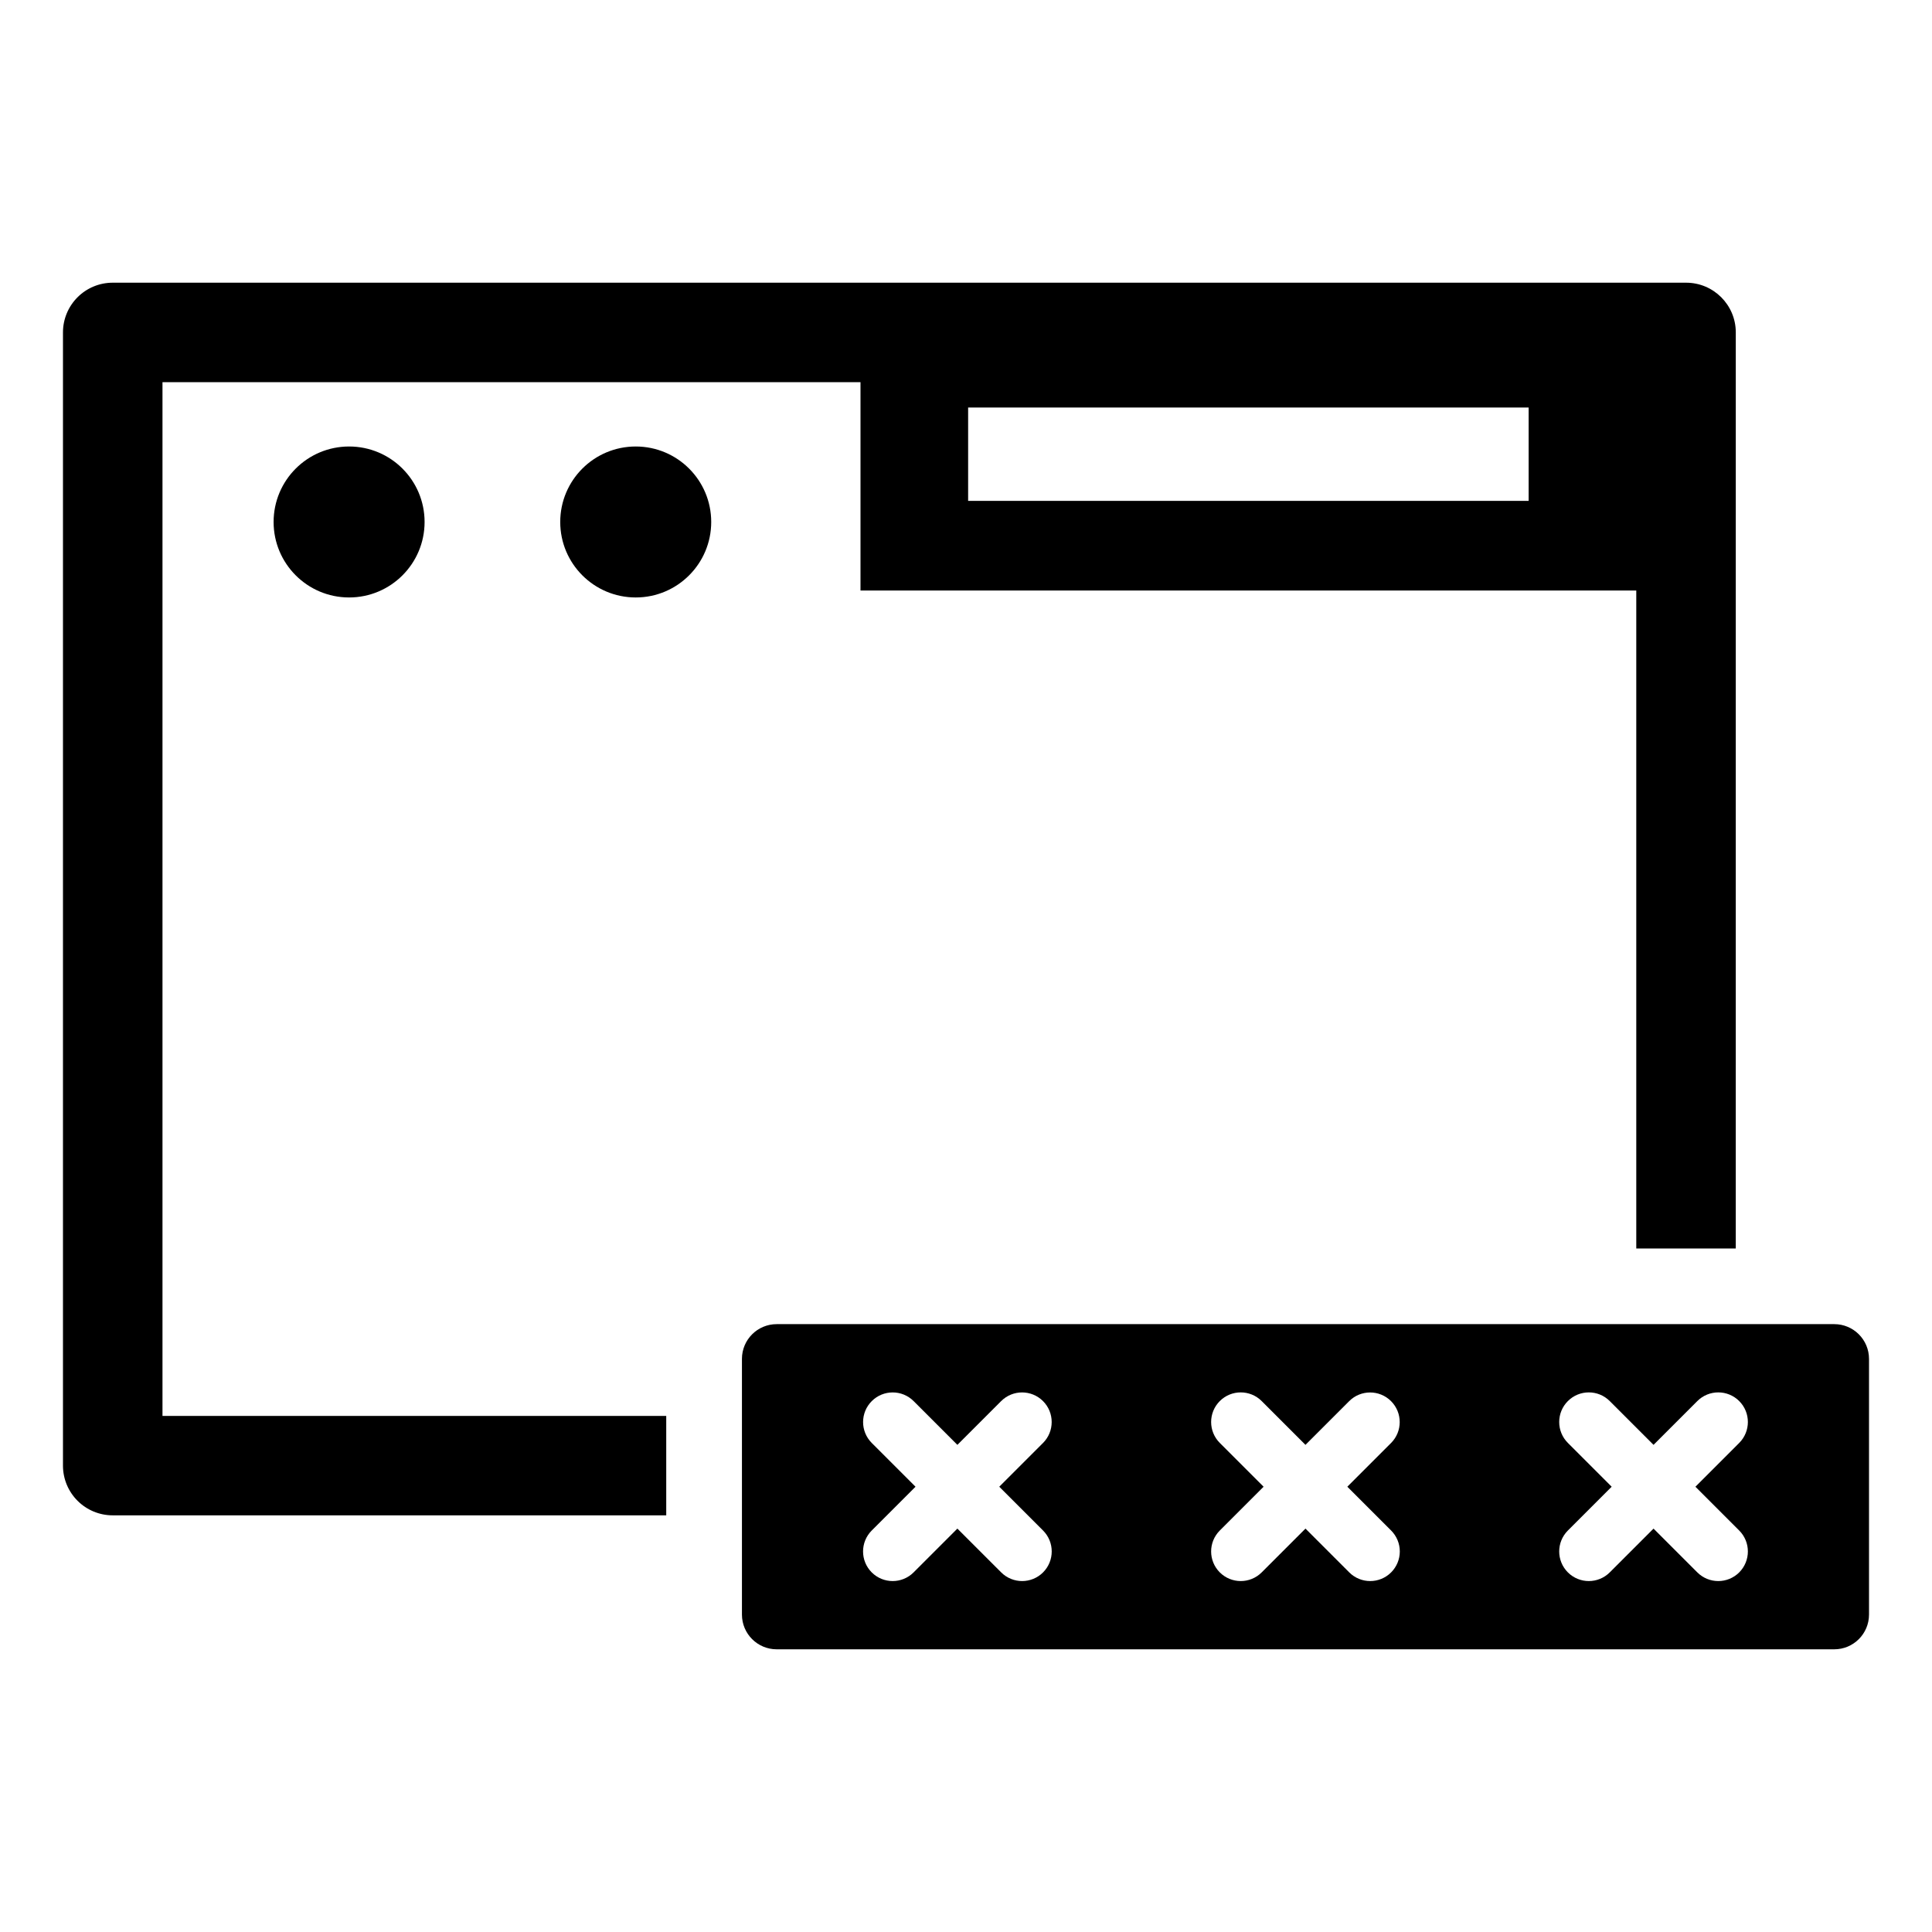
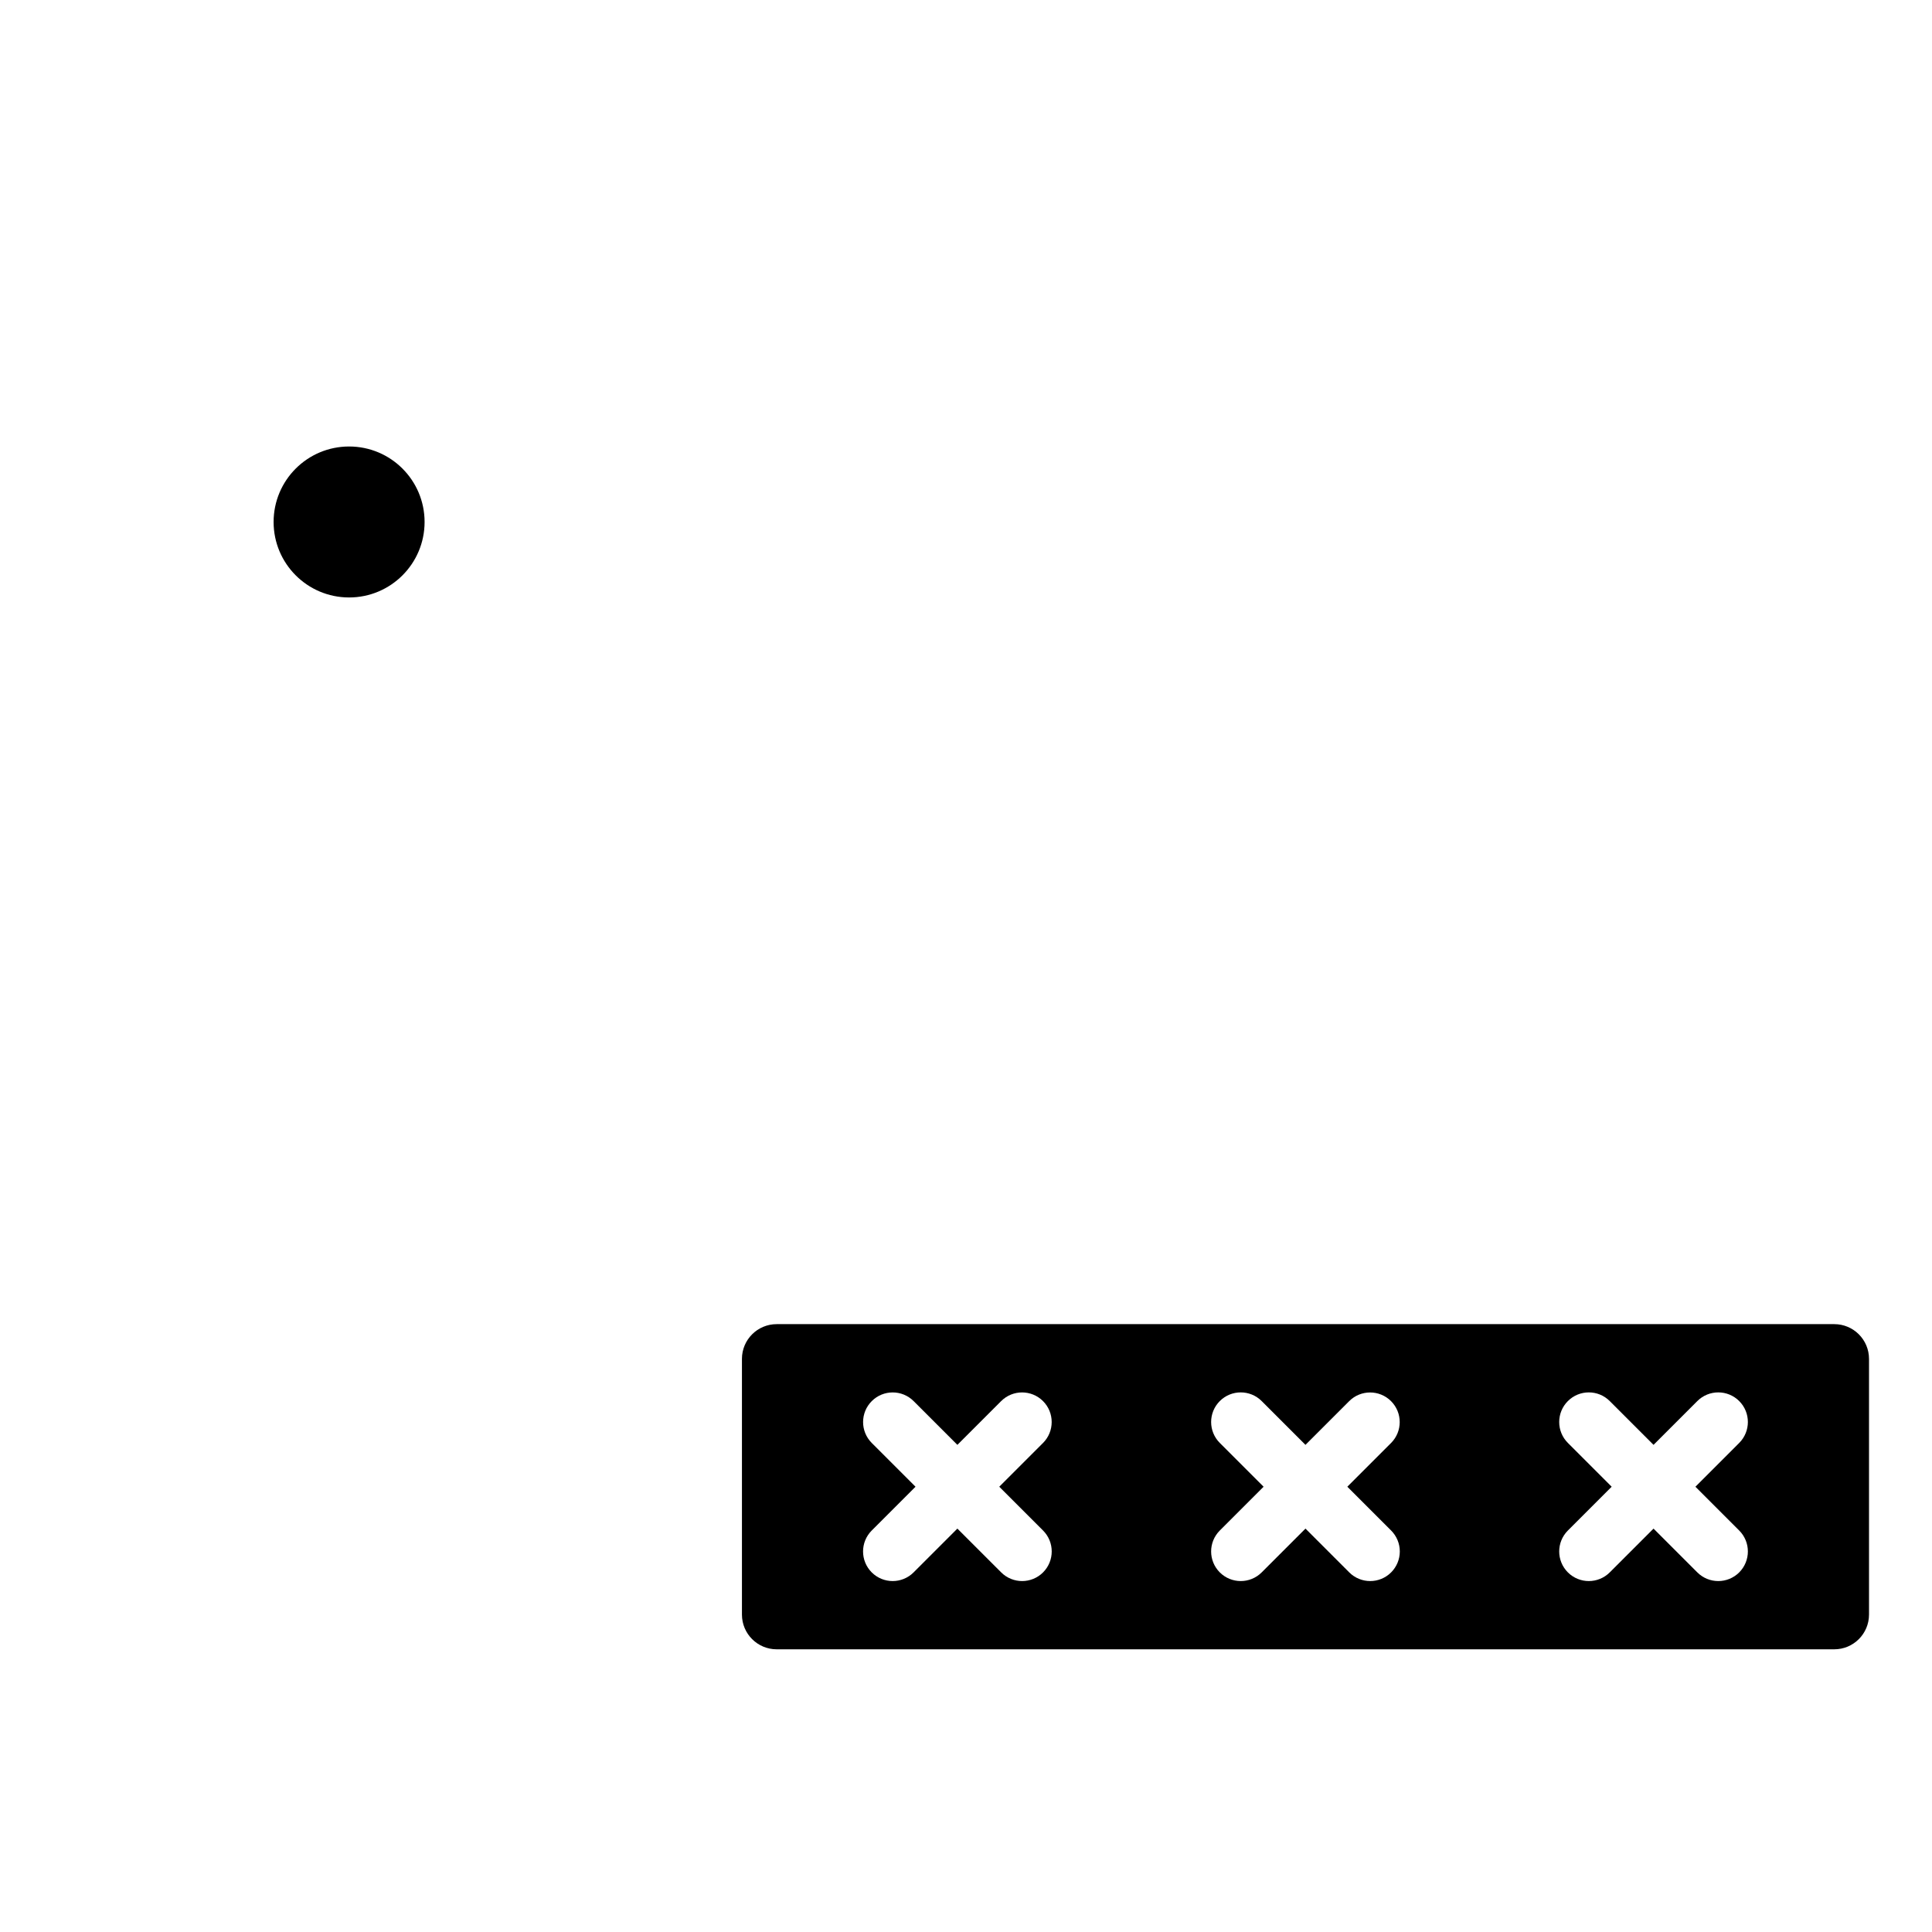
<svg xmlns="http://www.w3.org/2000/svg" fill="#000000" width="800px" height="800px" version="1.1" viewBox="144 144 512 512">
  <g>
    <path d="m256.52 282.33c0 11.047-8.957 20.004-20.004 20.004-11.051 0-20.008-8.957-20.008-20.004 0-11.051 8.957-20.004 20.008-20.004 11.047 0 20.004 8.953 20.004 20.004" />
-     <path d="m332.48 282.33c0 11.047-8.957 20.004-20.004 20.004-11.051 0-20.008-8.957-20.008-20.004 0-11.051 8.957-20.004 20.008-20.004 11.047 0 20.004 8.953 20.004 20.004" />
-     <path d="m320.56 519.23h-133.5v-273.95h184.98v55.219h205.59v174.36h26.367l0.004-242.77c0-7.273-5.898-13.172-13.172-13.172h-416.97c-3.492 0-6.844 1.387-9.312 3.859-2.469 2.469-3.859 5.82-3.859 9.312v300.32c0 3.492 1.391 6.844 3.859 9.312s5.82 3.859 9.312 3.859h146.7zm80.004-267.23h148.54v24.742h-148.54z" />
    <path d="m630.1 494.91h-280.27c-5.086 0-9.207 4.125-9.207 9.207v67.758c0 5.086 4.121 9.207 9.207 9.207h280.27c5.086 0 9.207-4.121 9.207-9.207v-67.758c0-5.082-4.121-9.207-9.207-9.207zm-209.68 54.691c3.062 3.066 3.062 8.031 0 11.098-3.062 3.062-8.031 3.062-11.094 0l-11.609-11.605-11.605 11.605c-3.062 3.062-8.031 3.062-11.094 0-3.062-3.066-3.062-8.031 0-11.098l11.605-11.605-11.605-11.605c-3.055-3.066-3.051-8.023 0.012-11.086 3.059-3.059 8.02-3.062 11.082-0.008l11.605 11.605 11.605-11.605h0.004c3.062-3.055 8.023-3.051 11.082 0.008 3.062 3.062 3.066 8.02 0.012 11.086l-11.605 11.605zm92.242 0c1.473 1.473 2.301 3.469 2.301 5.551 0 2.078-0.828 4.074-2.301 5.547-3.062 3.062-8.031 3.062-11.094 0l-11.605-11.605-11.605 11.605c-3.066 3.062-8.031 3.062-11.098 0-3.062-3.066-3.062-8.031 0-11.098l11.605-11.605-11.605-11.605c-3.062-3.062-3.062-8.031 0-11.094 3.066-3.066 8.031-3.066 11.098 0l11.605 11.605 11.605-11.605c3.066-3.047 8.02-3.035 11.074 0.02 3.055 3.055 3.066 8.008 0.02 11.074l-11.605 11.605zm92.242 0h0.004c3.062 3.066 3.062 8.031 0 11.098-3.066 3.062-8.031 3.062-11.098 0l-11.605-11.605-11.605 11.605c-3.062 3.062-8.031 3.062-11.094 0-3.066-3.066-3.066-8.031 0-11.098l11.605-11.605-11.605-11.605c-3.066-3.062-3.066-8.031 0-11.094 3.062-3.066 8.031-3.066 11.094 0l11.605 11.605 11.605-11.605c3.066-3.066 8.031-3.066 11.098 0 3.062 3.062 3.062 8.031 0 11.094l-11.605 11.605z" />
  </g>
</svg>